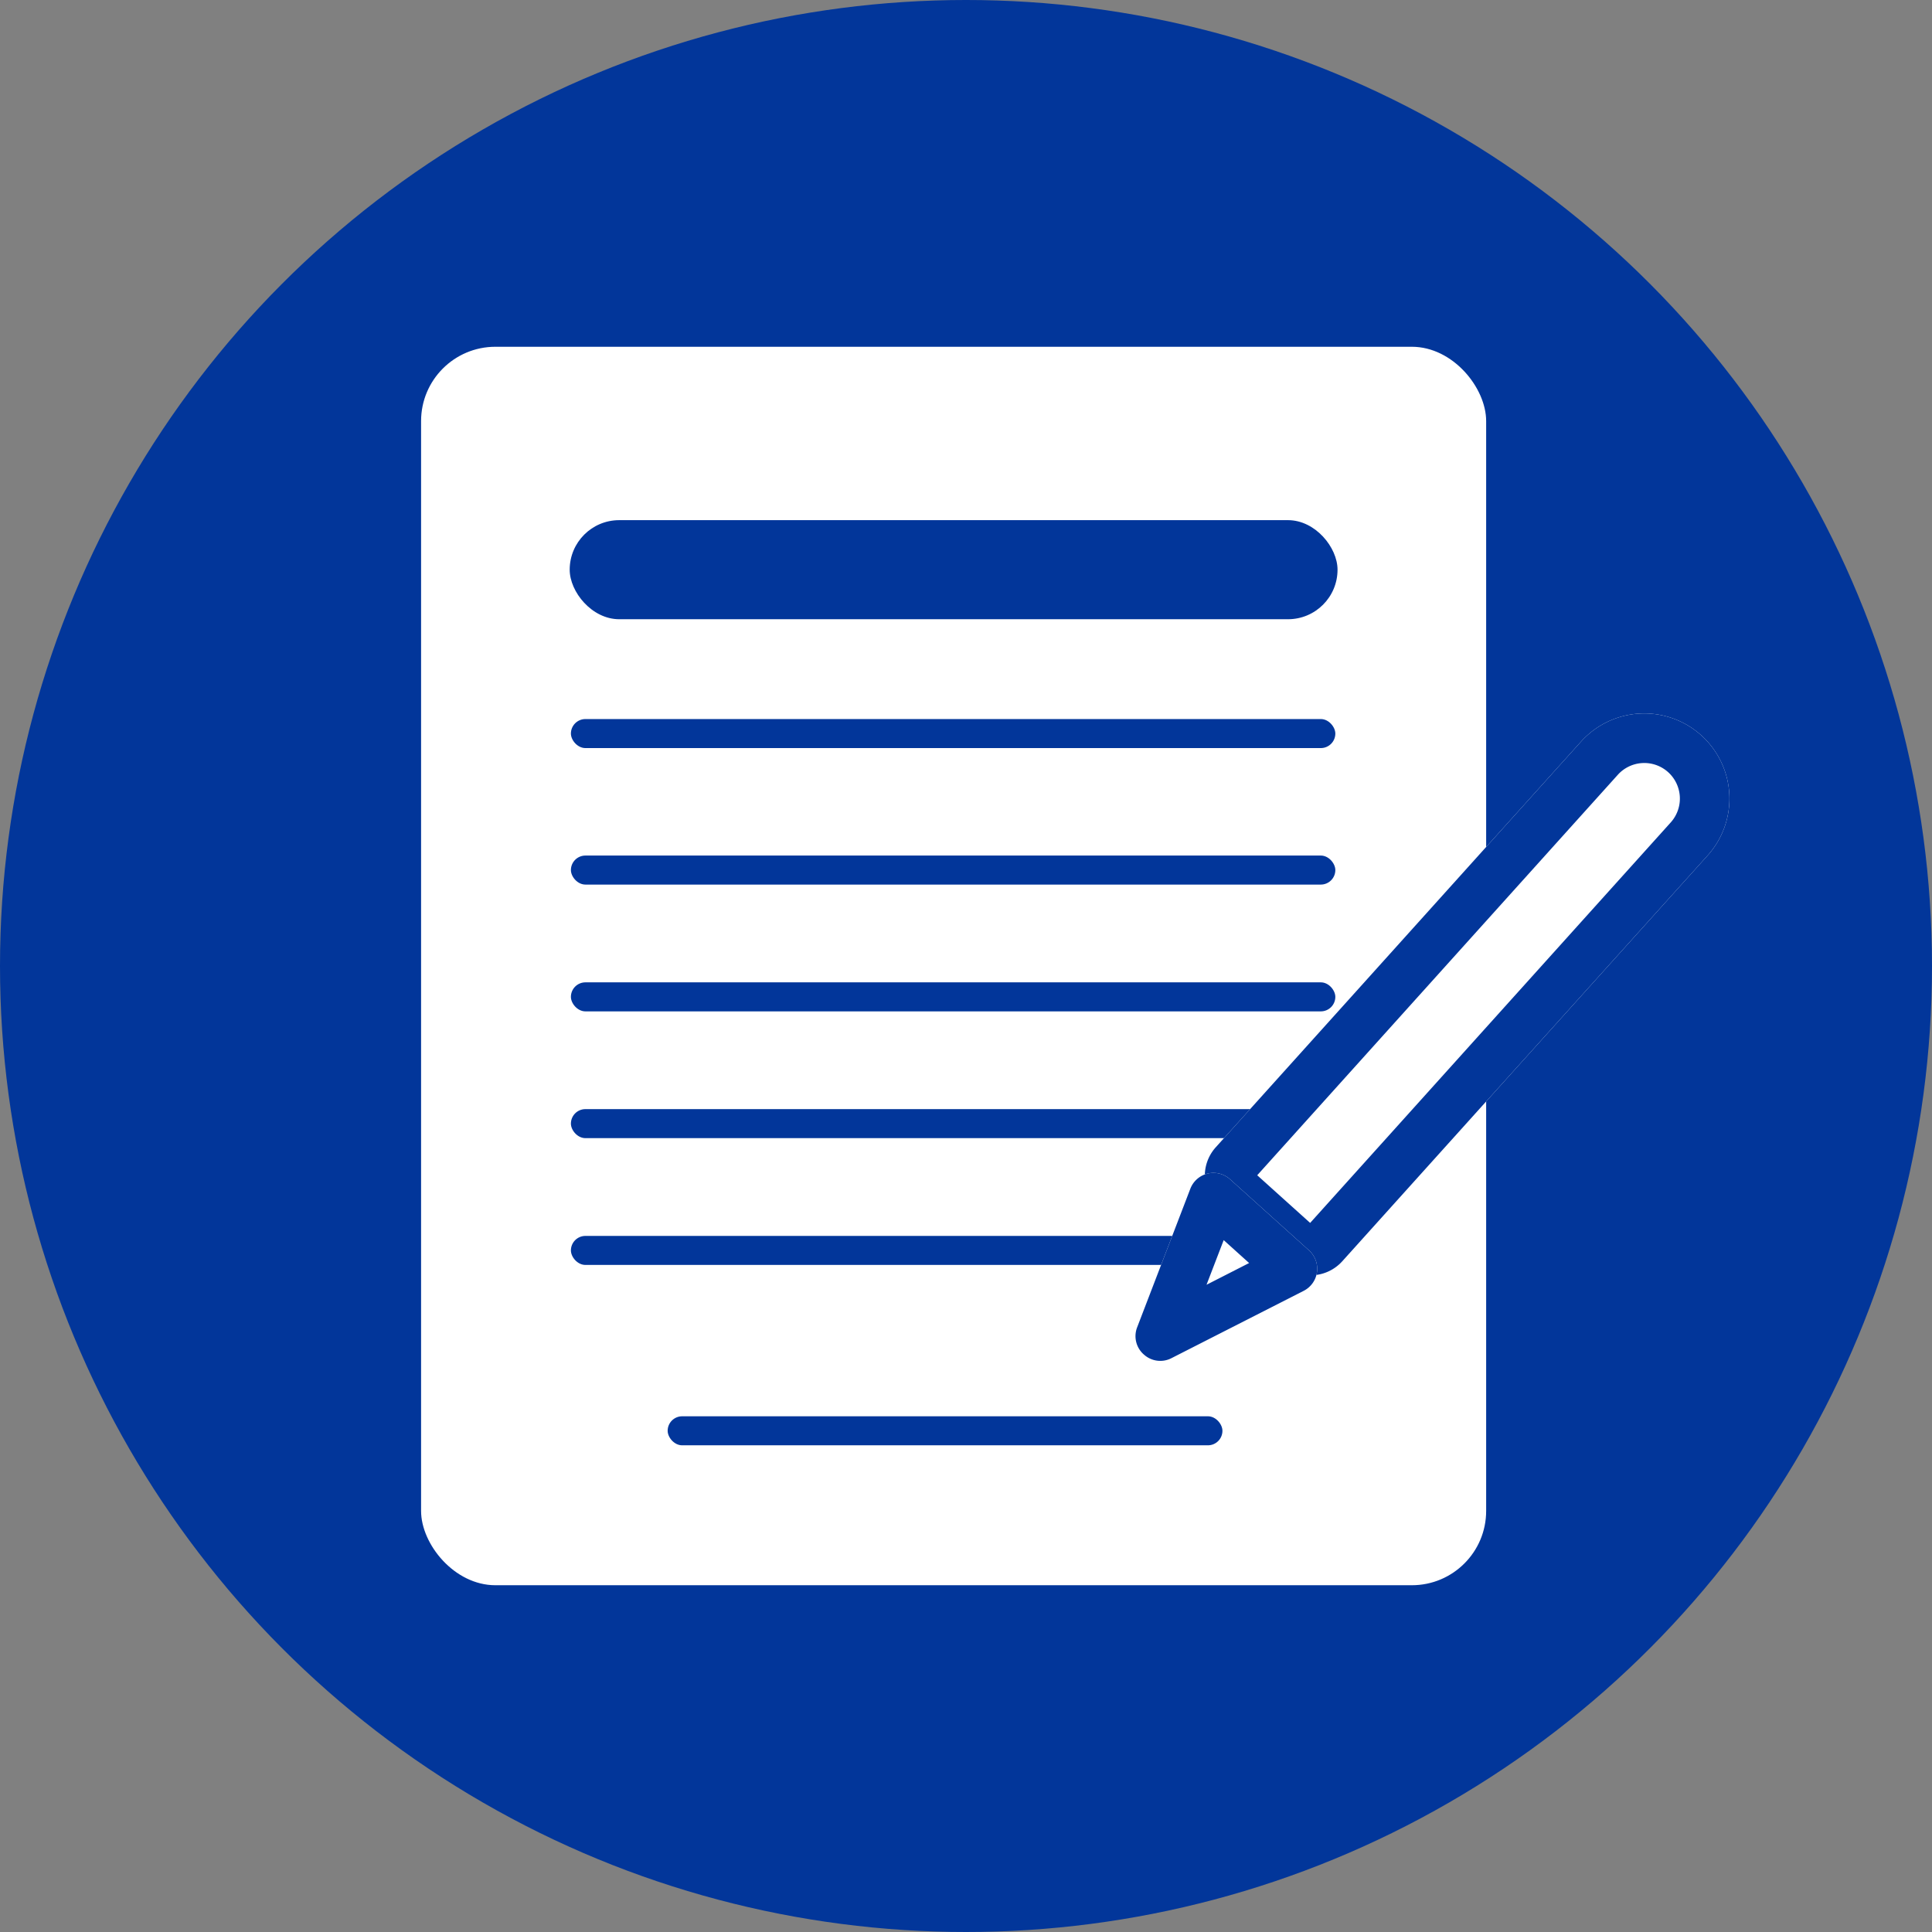
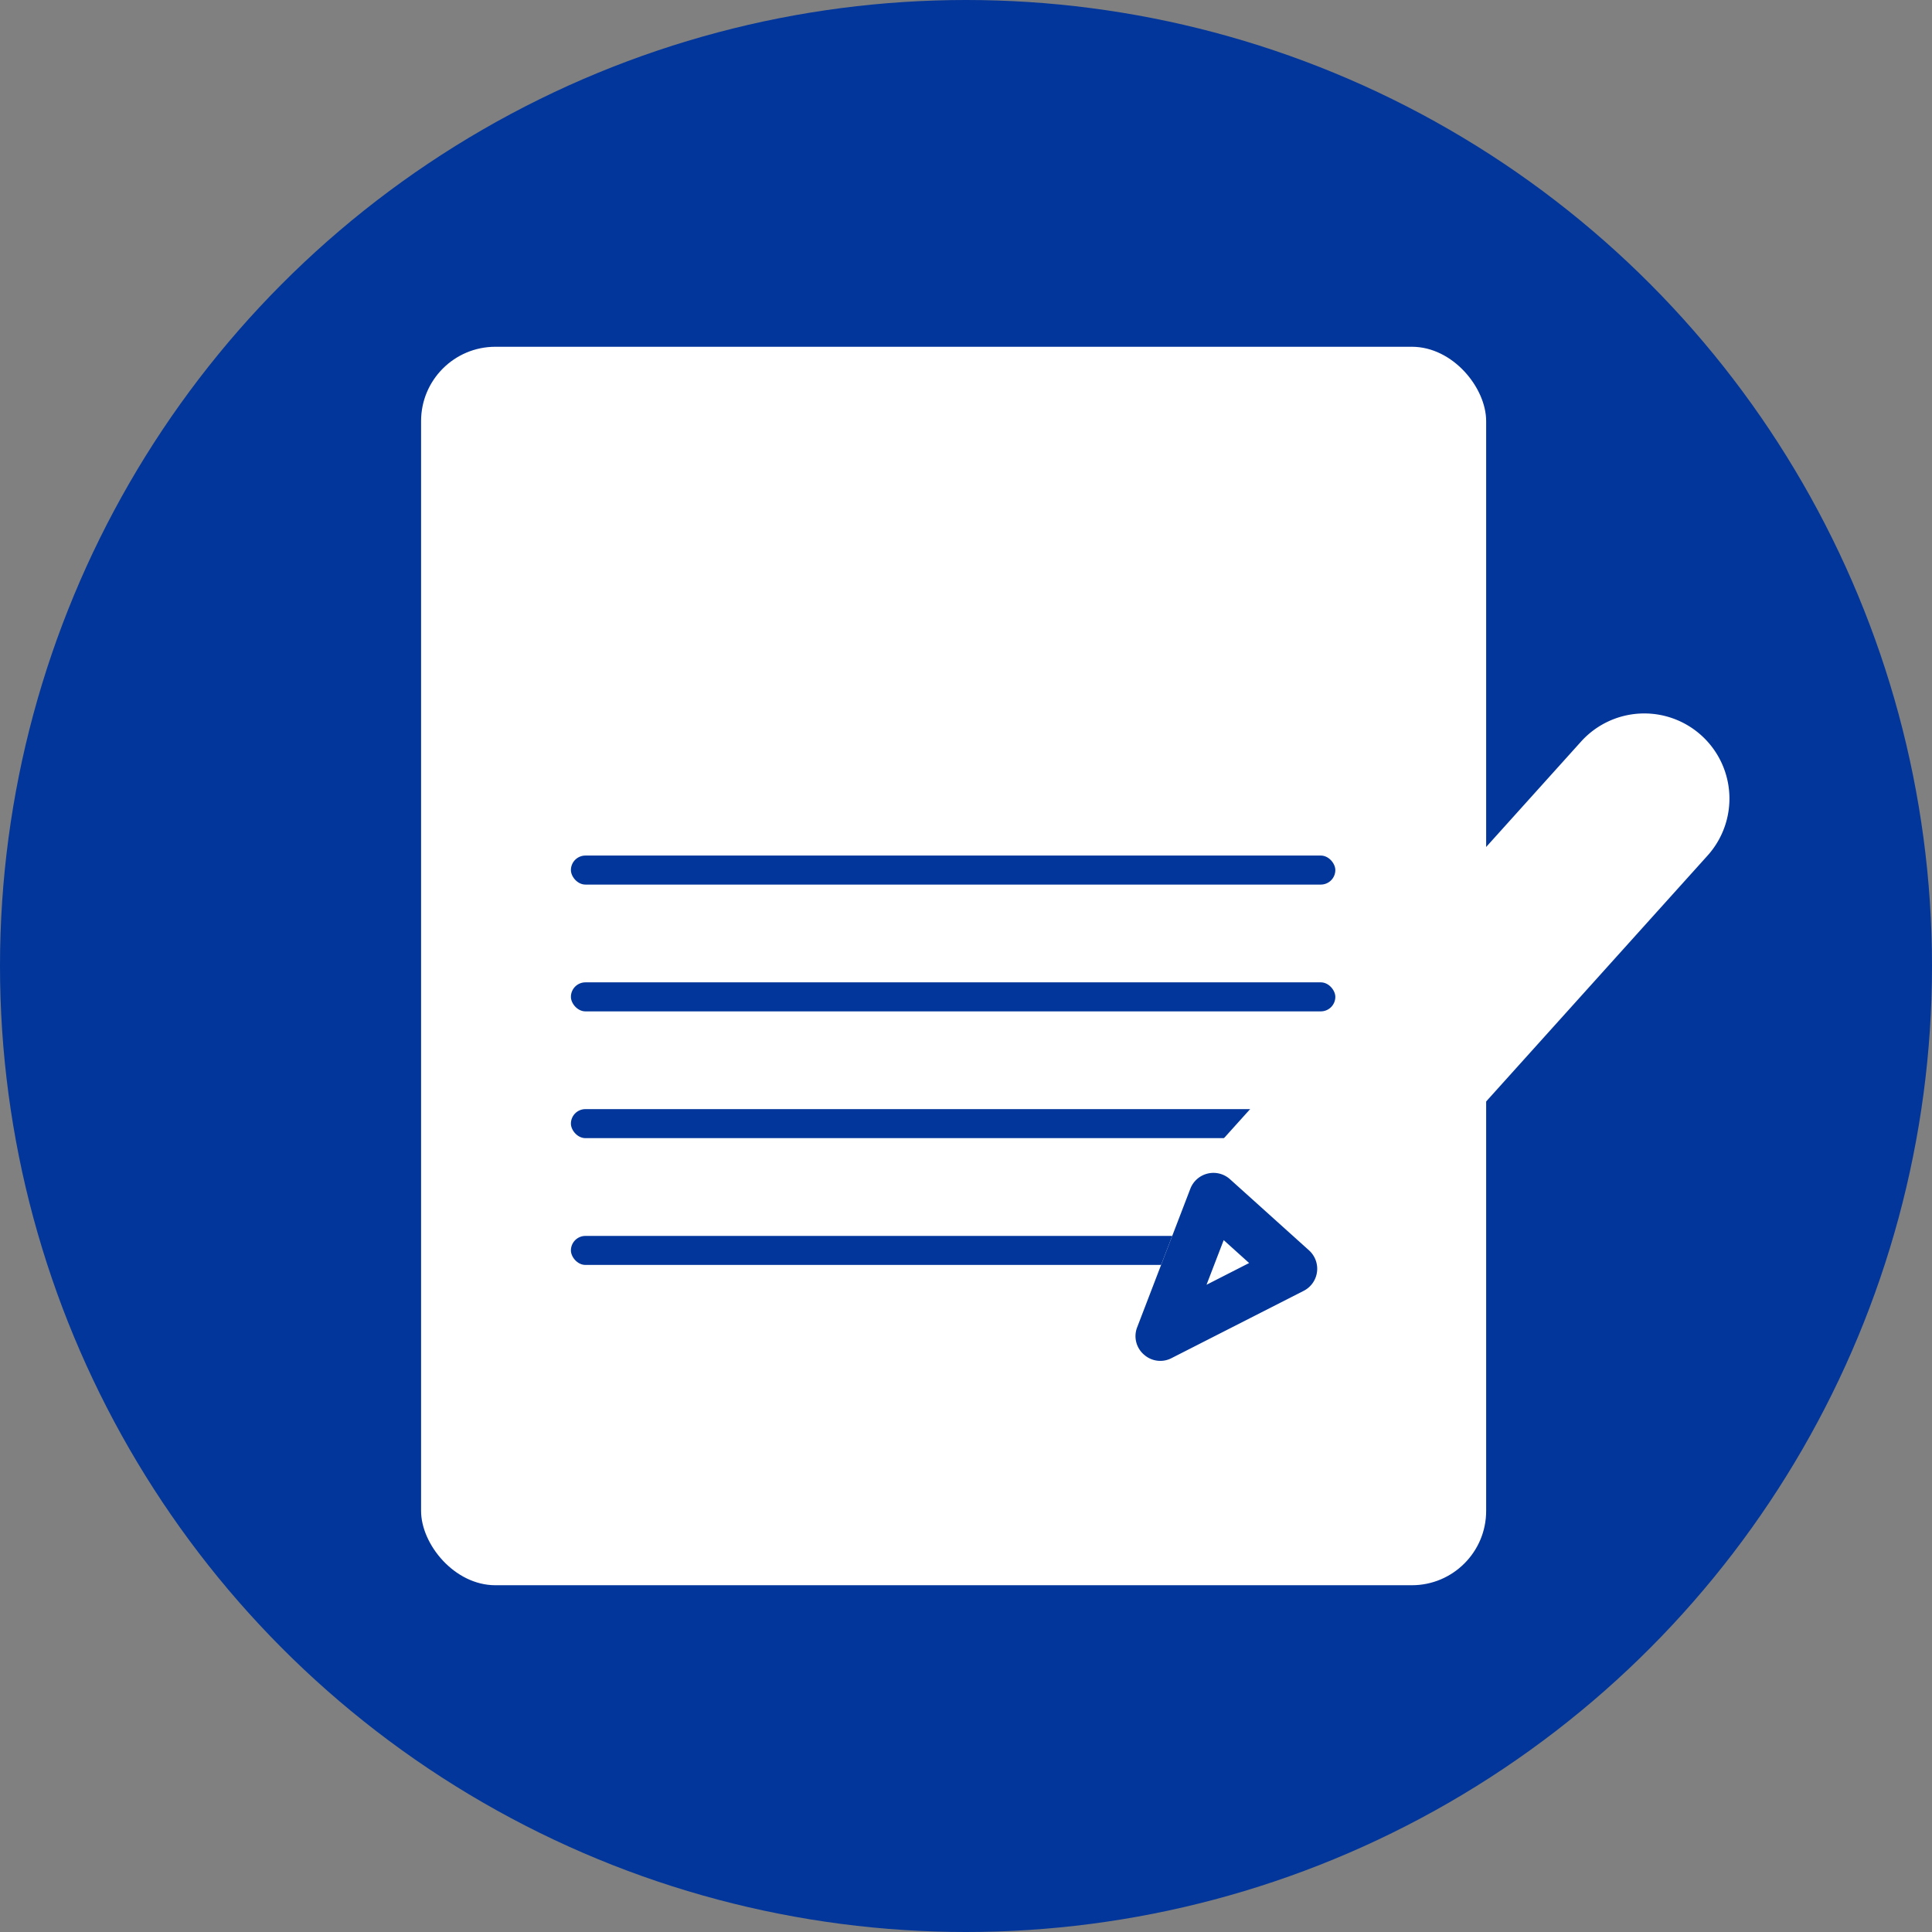
<svg xmlns="http://www.w3.org/2000/svg" width="78" height="78" viewBox="0 0 78 78">
  <rect x="0" y="0" width="78" height="78" fill="#808080" stroke="none" />
  <g transform="translate(-8496 -3379)">
    <circle cx="39" cy="39" r="39" transform="translate(8496 3379)" fill="#02369a" />
    <g transform="translate(8512.714 3392.531)">
      <rect width="43" height="50" rx="3" transform="translate(0.286 0.469)" fill="#fff" />
-       <rect width="31" height="4" rx="2" transform="translate(6.286 7.469)" fill="#02369a" />
      <rect width="30.862" height="1.172" rx="0.586" transform="translate(6.335 21.01)" fill="#02369a" />
      <rect width="30.862" height="1.172" rx="0.586" transform="translate(6.335 26.129)" fill="#02369a" />
      <rect width="30.862" height="1.172" rx="0.586" transform="translate(6.335 31.247)" fill="#02369a" />
      <rect width="30.862" height="1.172" rx="0.586" transform="translate(6.335 36.366)" fill="#02369a" />
-       <rect width="22.398" height="1.172" rx="0.586" transform="translate(10.241 43.648)" fill="#02369a" />
      <g transform="translate(49.294 13.746) rotate(42)">
        <path d="M3.437,0h0A3.437,3.437,0,0,1,6.875,3.437V25.476a1.719,1.719,0,0,1-1.719,1.719H1.719A1.719,1.719,0,0,1,0,25.476V3.437A3.437,3.437,0,0,1,3.437,0Z" transform="translate(0.164 0)" fill="#fff" />
-         <path d="M3.437,2A1.439,1.439,0,0,0,2,3.437V25.195H4.875V3.437A1.439,1.439,0,0,0,3.437,2m0-2A3.437,3.437,0,0,1,6.875,3.437V25.476a1.719,1.719,0,0,1-1.719,1.719H1.719A1.719,1.719,0,0,1,0,25.476V3.437A3.437,3.437,0,0,1,3.437,0Z" transform="translate(0.164 0)" fill="#02369a" />
        <path d="M2.668,2.43a1,1,0,0,1,1.867,0L6.68,8.016a1,1,0,0,1-.933,1.359H1.455A1,1,0,0,1,.522,8.016Z" transform="translate(7.202 35.424) rotate(180)" fill="#fff" />
        <path d="M3.6,5.577l-.69,1.8H4.292l-.69-1.8m0-3.789a.984.984,0,0,1,.933.641L6.68,8.016a1,1,0,0,1-.934,1.359H1.455A1,1,0,0,1,.522,8.016L2.668,2.43A.984.984,0,0,1,3.6,1.789Z" transform="translate(7.202 35.424) rotate(180)" fill="#02369a" />
        <path d="M.355,3.4a.992.992,0,0,1,1.91,0h0A.992.992,0,0,1,1.31,4.656h0A.992.992,0,0,1,.355,3.4Z" transform="translate(4.988 35.381) rotate(180)" fill="#02369a" />
      </g>
-       <rect width="30.862" height="1.172" rx="0.586" transform="translate(6.335 15.499)" fill="#02369a" />
    </g>
  </g>
</svg>